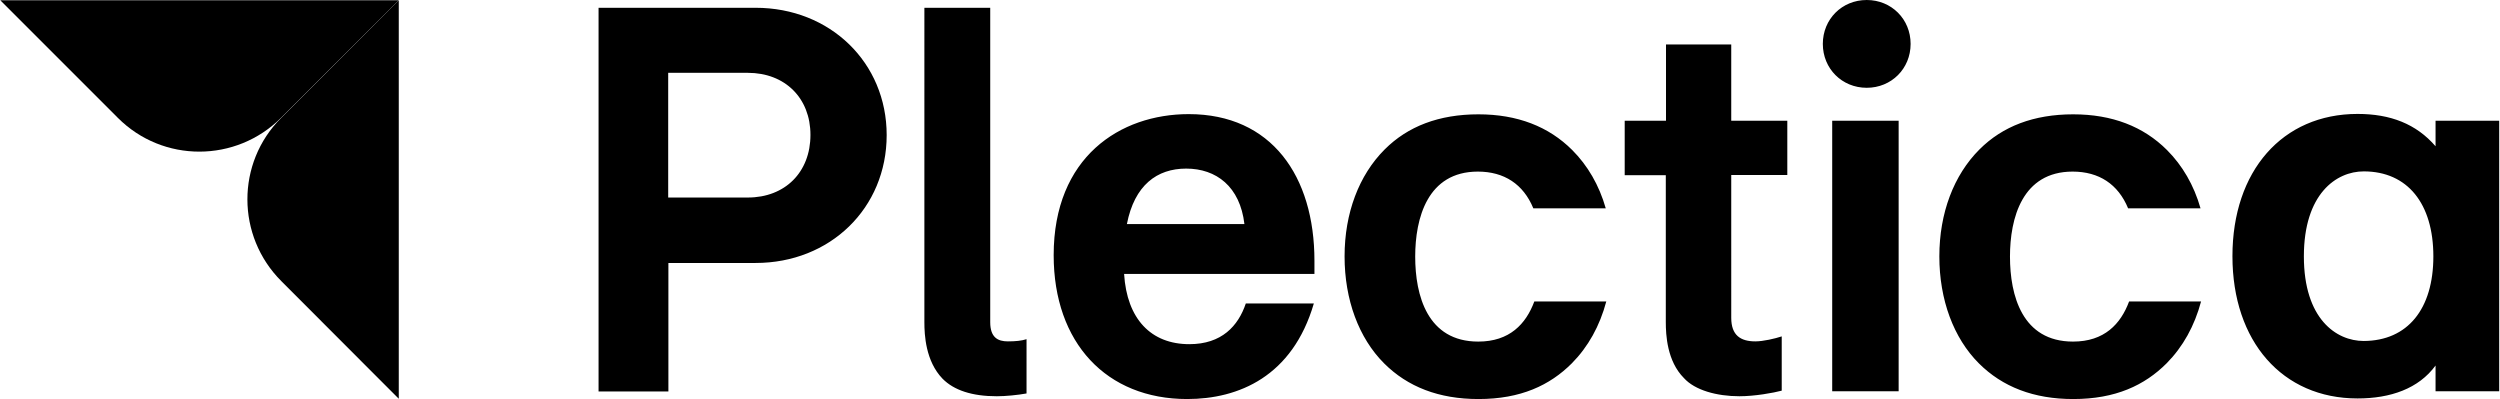
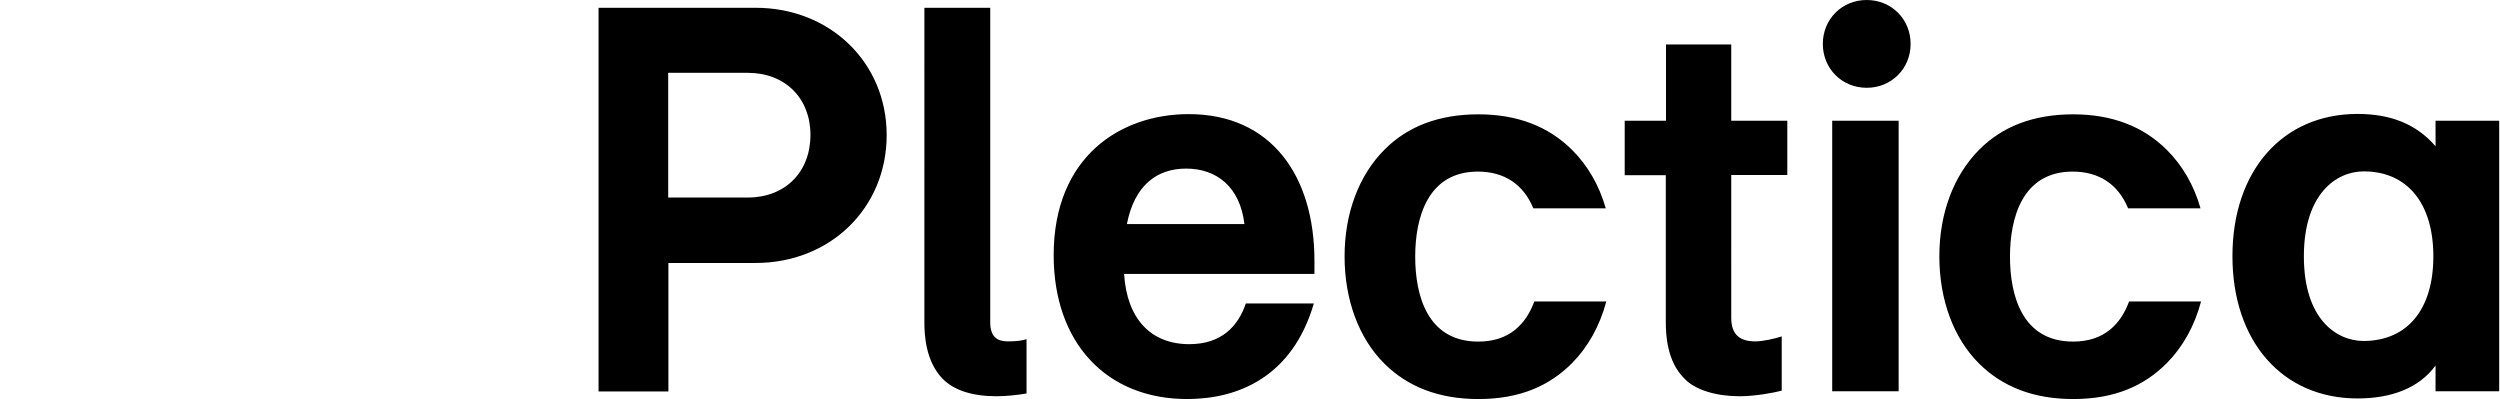
<svg xmlns="http://www.w3.org/2000/svg" version="1.1" id="Layer_1" x="0px" y="0px" viewBox="0 0 1253 200" style="enable-background:new 0 0 1253 200;" xml:space="preserve">
  <style type="text/css">
	.st0{filter:url(#Adobe_OpacityMaskFilter);}
	.st1{fill-rule:evenodd;clip-rule:evenodd;fill:#FFFFFF;}
	.st2{mask:url(#logo-wordmark-b_1_);}
	.st3{fill-rule:evenodd;clip-rule:evenodd;}
</style>
  <g>
    <defs>
      <filter id="Adobe_OpacityMaskFilter" filterUnits="userSpaceOnUse" x="0" y="0" width="200" height="200">
        <feColorMatrix type="matrix" values="1 0 0 0 0  0 1 0 0 0  0 0 1 0 0  0 0 0 1 0" />
      </filter>
    </defs>
    <mask maskUnits="userSpaceOnUse" x="0" y="0" width="200" height="200" id="logo-wordmark-b_1_">
      <g class="st0">
-         <rect id="logo-wordmark-a_1_" class="st1" width="200" height="200" />
-       </g>
+         </g>
    </mask>
    <g class="st2">
-       <path d="M140.9,59.1L200,0v200l-59-59.1C118.4,118.3,118.3,81.7,140.9,59.1" />
-       <path d="M59.1,59.1L0,0h200l-59.1,59C118.3,81.6,81.7,81.7,59.1,59.1" />
-     </g>
+       </g>
    <path class="st3" d="M378.7,3.9c37.4,0,65.7,27.5,65.7,63.8c0,36.6-28.3,64.1-65.7,64.1h-43.7v64.4H300V3.9H378.7z M374.8,99   c18.7,0,31.4-12.7,31.4-31.4c0-18.4-12.7-31.1-31.4-31.1h-39.9V99H374.8z M514.5,197.2c-4.4,0.8-10.5,1.4-14.9,1.4   c-12.4,0-21.5-3-27.2-8.8c-8.5-8.8-9.1-22-9.1-28.3V3.9h33v157.6c0,7.7,3.9,9.6,8.8,9.6c3.9,0,6.9-0.3,9.4-1.1V197.2z M563.4,137.3   c1.4,22.6,13.5,35.2,32.7,35.2c16.2,0,24.5-9.1,28.3-20.4h34.1c-10.7,36.6-37.7,47.9-63.5,47.9c-40.4,0-66.9-28.1-66.9-72.1   c0-49.2,33.3-70.7,67.7-70.7c41.5,0,63,31.1,63,73.5v6.6H563.4z M594.5,84.5c-14.6,0-25.9,8.3-29.7,27.8h58.9   C621.5,93.5,609.6,84.5,594.5,84.5z M805.1,151c-3.3,12.4-9.1,22.8-17.3,31.1c-11,11-25.6,17.9-46.8,17.9   c-19.8,0-35.5-6.1-47.3-17.9c-12.7-12.7-19.8-31.9-19.8-53.6s7.2-40.7,20.1-53.6c11.6-11.6,27.2-17.6,47-17.6   c19.5,0,35.2,6.1,47,17.9c7.7,7.7,13.5,17.6,16.8,29.2h-36.3c-5-12.1-14.6-18.4-27.8-18.4c-25.3,0-31.4,23.4-31.4,42.6   c0,19.5,6.1,42.6,31.6,42.6c15.7,0,23.9-8.8,28.1-20.1H805.1z M867.7,159.3c0,8.8,4.7,11.8,12.1,11.8c3.9,0,9.9-1.4,13.2-2.5v27.2   c-4.1,1.1-13.5,2.8-21.2,2.8c-11.3,0-22.3-3-27.8-9.1c-8.5-8.5-9.1-21.7-9.1-28.1V87.8h-20.6V60.5H835V22.3h32.7v38.2h28.1v27.2   h-28.1V159.3z M918.3,196.1V60.5h33.3v135.6H918.3z M935.6,44c-12.4,0-22-9.6-22-22s9.6-22,22-22s22,9.6,22,22S948,44,935.6,44z    M1103.2,151c-3.3,12.4-9.1,22.8-17.3,31.1c-11,11-25.6,17.9-46.8,17.9c-19.8,0-35.5-6.1-47.3-17.9c-12.7-12.7-19.8-31.9-19.8-53.6   s7.2-40.7,20.1-53.6c11.6-11.6,27.2-17.6,47-17.6c19.5,0,35.2,6.1,47,17.9c7.7,7.7,13.5,17.6,16.8,29.2h-36.3   c-5-12.1-14.6-18.4-27.8-18.4c-25.3,0-31.4,23.4-31.4,42.6c0,19.5,6.1,42.6,31.6,42.6c15.7,0,23.9-8.8,28.1-20.1H1103.2z    M1220.7,183.2c-8.5,11.6-22.6,16.5-39.1,16.5c-37.7,0-62.7-28.6-62.7-71.3s25-71.3,62.7-71.3c16.5,0,29.4,5,39.1,16.2V60.5h31.9   v135.6h-31.9V183.2z M1219.6,128.5c0-26.4-12.9-42.6-34.9-42.6c-13.8,0-30,11.3-30,42.6s16.2,42.4,30,42.4   C1206.7,170.8,1219.6,154.9,1219.6,128.5z" />
  </g>
</svg>